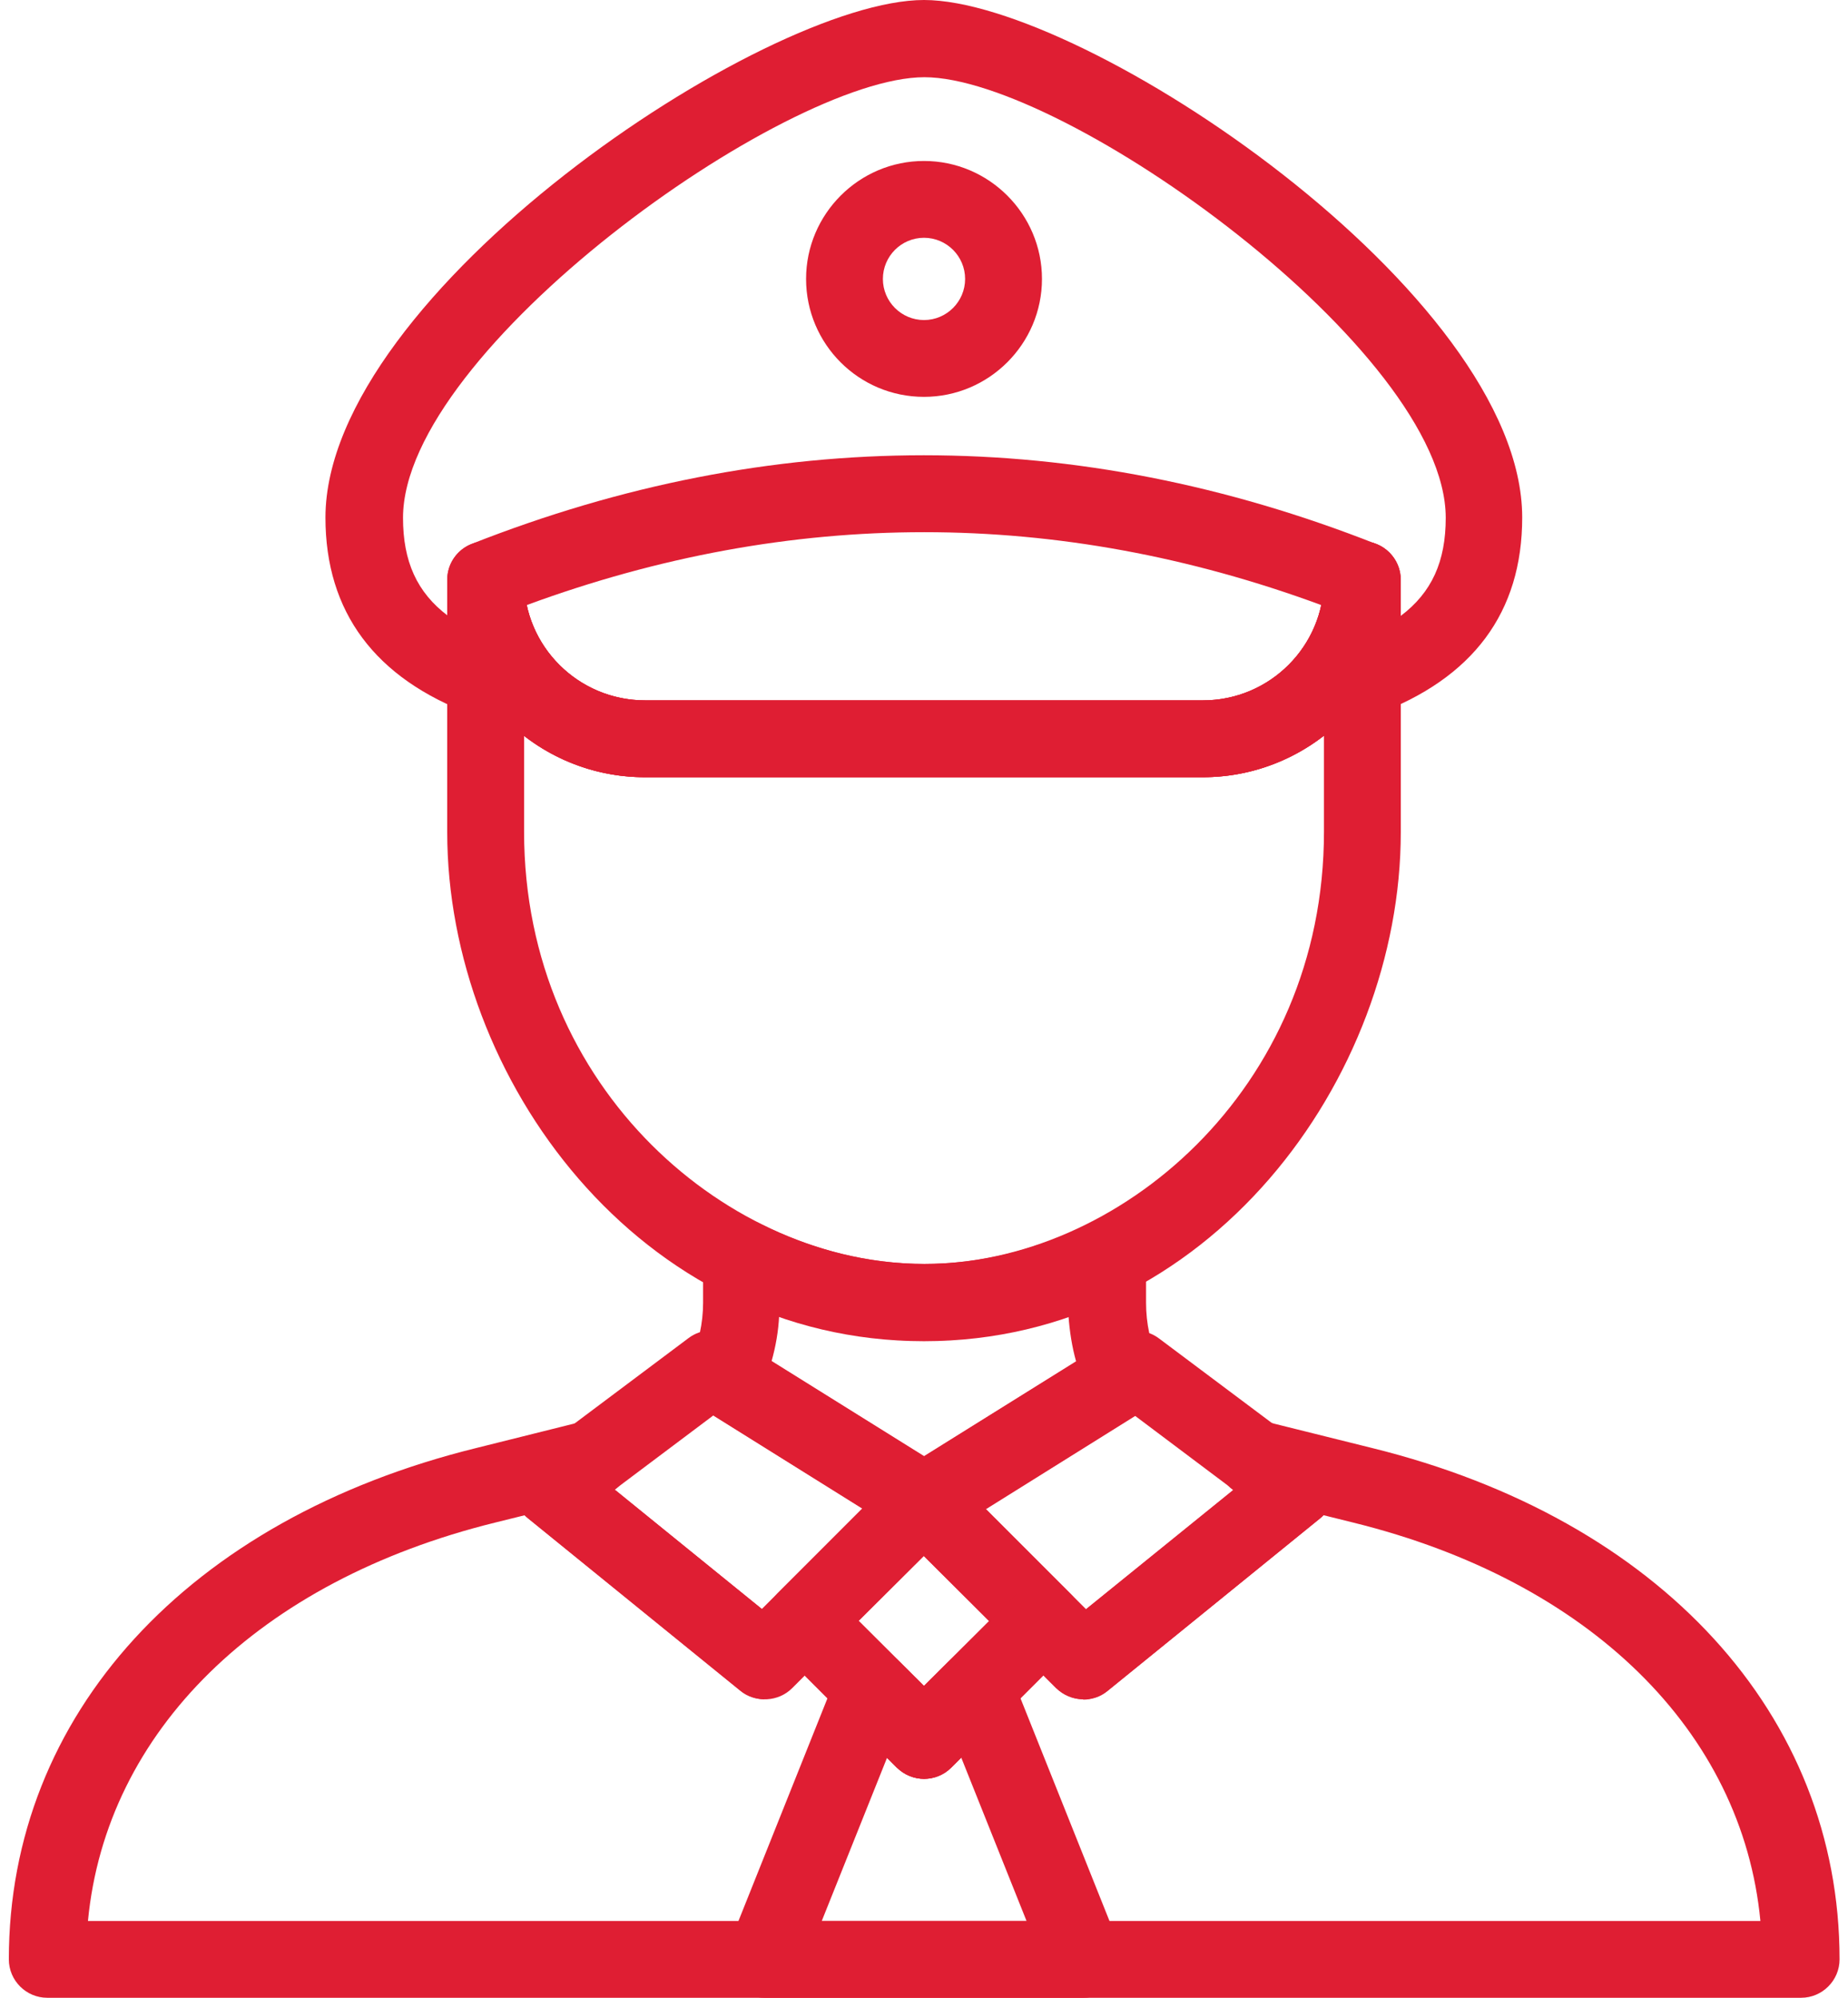
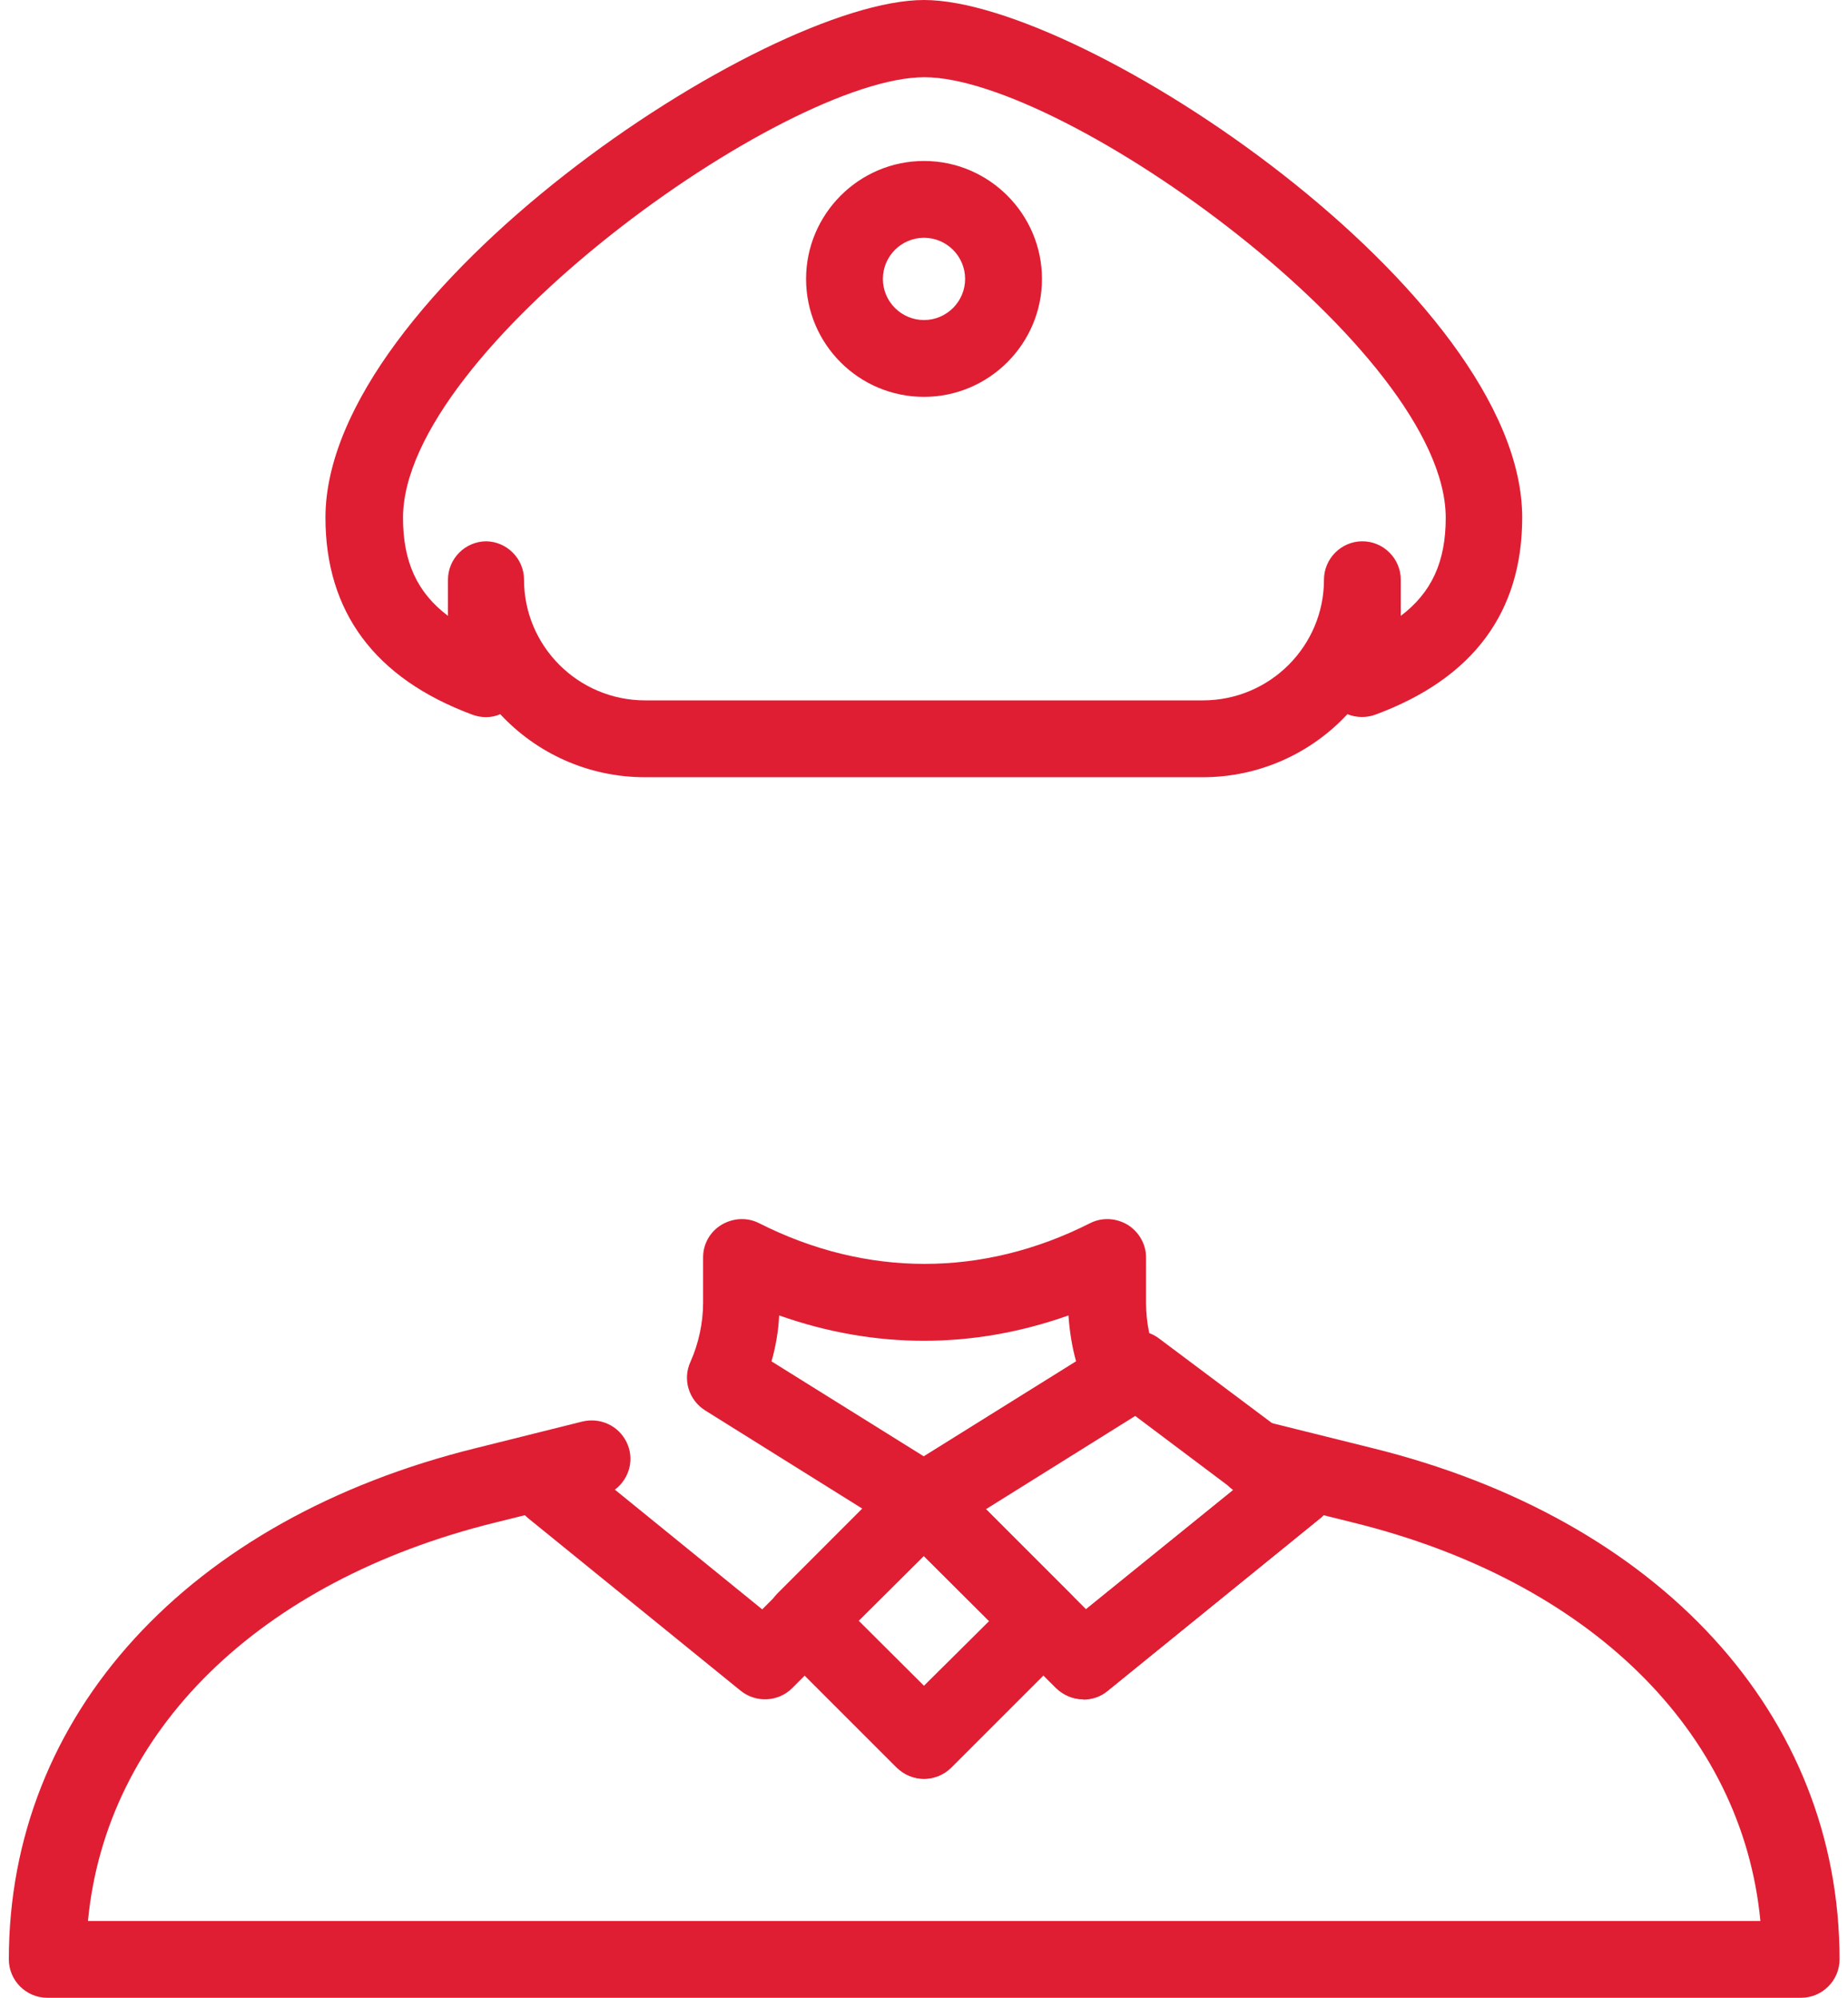
<svg xmlns="http://www.w3.org/2000/svg" width="37" height="40" viewBox="0 0 37 40" fill="none">
  <g clip-path="url(#clip0_402_430)">
-     <path d="M24.085 15.562H12.916C10.731 15.562 8.954 13.785 8.954 11.608C8.954 11.292 9.146 11.008 9.439 10.892C15.446 8.523 21.546 8.523 27.554 10.892C27.846 11.008 28.039 11.292 28.039 11.608C28.039 13.792 26.262 15.562 24.077 15.562H24.085ZM10.546 12.115C10.777 13.208 11.754 14.023 12.916 14.023H24.085C25.246 14.023 26.216 13.208 26.454 12.115C21.177 10.169 15.831 10.169 10.546 12.115Z" fill="#DF1E33" />
-     <path d="M18.5 26.854C12.793 26.854 8.954 21.585 8.954 16.662V11.608C8.954 11.185 9.3 10.838 9.723 10.838C10.146 10.838 10.493 11.185 10.493 11.608C10.493 12.938 11.577 14.023 12.916 14.023H24.085C25.423 14.023 26.508 12.938 26.508 11.608C26.508 11.185 26.854 10.838 27.277 10.838C27.7 10.838 28.046 11.185 28.046 11.608V16.662C28.046 21.585 24.208 26.854 18.5 26.854ZM10.493 14.731V16.654C10.493 21.831 14.631 25.308 18.5 25.308C22.369 25.308 26.508 21.831 26.508 16.654V14.731C25.839 15.246 25 15.562 24.085 15.562H12.916C12.008 15.562 11.162 15.254 10.493 14.731Z" fill="#DF1E33" />
    <path d="M24.085 15.562H12.916C11.77 15.562 10.739 15.077 10.016 14.3C9.839 14.377 9.639 14.377 9.454 14.308C7.508 13.585 6.516 12.254 6.516 10.361C6.523 5.877 15.293 0 18.5 0C21.708 0 30.477 5.877 30.477 10.361C30.477 12.261 29.492 13.585 27.539 14.308C27.354 14.377 27.154 14.369 26.977 14.3C26.254 15.077 25.223 15.562 24.077 15.562H24.085ZM9.723 10.838C10.146 10.838 10.492 11.185 10.492 11.608C10.492 12.938 11.577 14.023 12.916 14.023H24.085C25.423 14.023 26.508 12.938 26.508 11.608C26.508 11.185 26.854 10.838 27.277 10.838C27.7 10.838 28.046 11.185 28.046 11.608V12.331C28.669 11.861 28.946 11.239 28.946 10.369C28.946 7.015 21.316 1.546 18.508 1.546C15.7 1.546 8.069 7.015 8.069 10.369C8.069 11.239 8.346 11.861 8.969 12.331V11.608C8.969 11.185 9.316 10.838 9.739 10.838H9.723Z" fill="#DF1E33" />
    <path d="M21.692 34.023C21.492 34.023 21.3 33.946 21.146 33.8L17.954 30.615C17.784 30.446 17.707 30.215 17.731 29.985C17.754 29.754 17.892 29.546 18.084 29.415L22.338 26.762C22.608 26.592 22.954 26.608 23.207 26.8L26.4 29.192C26.592 29.331 26.7 29.554 26.707 29.792C26.715 30.031 26.608 30.254 26.423 30.408L22.169 33.861C22.031 33.977 21.854 34.031 21.684 34.031L21.692 34.023ZM19.731 30.208L21.746 32.223L24.7 29.831L22.723 28.346L19.738 30.208H19.731Z" fill="#DF1E33" />
-     <path d="M15.308 34.023C15.138 34.023 14.961 33.969 14.823 33.854L10.569 30.4C10.385 30.254 10.277 30.023 10.285 29.785C10.292 29.546 10.4 29.323 10.592 29.185L13.785 26.792C14.038 26.6 14.385 26.585 14.654 26.754L18.908 29.408C19.108 29.531 19.238 29.738 19.262 29.977C19.292 30.208 19.208 30.446 19.038 30.608L15.846 33.792C15.7 33.938 15.5 34.015 15.3 34.015L15.308 34.023ZM12.3 29.823L15.254 32.215L17.269 30.2L14.285 28.338L12.308 29.823H12.3Z" fill="#DF1E33" />
    <path d="M18.5 30.838C18.362 30.838 18.215 30.8 18.092 30.723L14.115 28.238C13.792 28.031 13.662 27.623 13.823 27.269C13.985 26.908 14.077 26.492 14.077 26.085V25.177C14.077 24.908 14.215 24.662 14.446 24.523C14.677 24.385 14.962 24.369 15.2 24.492C17.346 25.577 19.677 25.577 21.823 24.492C22.062 24.369 22.346 24.385 22.577 24.523C22.8 24.662 22.946 24.908 22.946 25.177V26.085C22.946 26.492 23.031 26.9 23.2 27.269C23.362 27.623 23.231 28.038 22.908 28.238L18.931 30.723C18.808 30.8 18.662 30.838 18.523 30.838H18.5ZM15.454 27.262L18.5 29.162L21.546 27.262C21.462 26.962 21.415 26.654 21.392 26.338C19.485 27.015 17.515 27.015 15.6 26.338C15.585 26.654 15.531 26.962 15.446 27.262H15.454Z" fill="#DF1E33" />
    <path d="M18.499 35.615C18.299 35.615 18.107 35.538 17.953 35.392L15.561 33C15.415 32.854 15.338 32.662 15.338 32.454C15.338 32.246 15.422 32.054 15.561 31.908L17.953 29.515C18.253 29.215 18.738 29.215 19.038 29.515L21.43 31.908C21.576 32.054 21.653 32.246 21.653 32.454C21.653 32.662 21.569 32.854 21.43 33L19.038 35.392C18.884 35.538 18.692 35.615 18.492 35.615H18.499ZM17.192 32.454L18.499 33.754L19.807 32.454L18.499 31.154L17.192 32.454Z" fill="#DF1E33" />
-     <path d="M36.054 40H0.946C0.523 40 0.177 39.654 0.177 39.231C0.177 34.339 3.761 30.415 9.538 28.992L11.661 28.462C12.023 28.377 12.384 28.546 12.546 28.877C12.707 29.208 12.607 29.6 12.315 29.823H12.307L15.261 32.223L15.569 31.915C15.869 31.615 16.354 31.615 16.654 31.915L18.5 33.761L20.346 31.915C20.646 31.615 21.131 31.615 21.431 31.915L21.738 32.223L24.692 29.831H24.684C24.392 29.608 24.292 29.208 24.454 28.877C24.615 28.546 24.977 28.377 25.338 28.462L27.469 28.992C33.238 30.415 36.831 34.339 36.831 39.231C36.831 39.654 36.484 40 36.061 40H36.054ZM1.754 38.462H35.246C34.884 34.669 31.831 31.654 27.092 30.485L26.5 30.338C26.5 30.338 26.454 30.385 26.431 30.4L22.177 33.854C21.869 34.1 21.431 34.077 21.146 33.8L20.892 33.546L19.046 35.392C18.746 35.692 18.261 35.692 17.961 35.392L16.115 33.546L15.861 33.8C15.584 34.077 15.138 34.1 14.831 33.854L10.577 30.4C10.577 30.4 10.531 30.361 10.508 30.338L9.915 30.485C5.177 31.654 2.123 34.669 1.761 38.462H1.754Z" fill="#DF1E33" />
-     <path d="M21.692 40H15.307C15.053 40 14.815 39.877 14.669 39.661C14.523 39.454 14.5 39.185 14.592 38.946L16.753 33.538C16.846 33.3 17.061 33.123 17.315 33.069C17.569 33.015 17.831 33.092 18.015 33.277L18.5 33.761L18.984 33.277C19.169 33.092 19.43 33.015 19.684 33.069C19.938 33.123 20.146 33.3 20.246 33.538L22.407 38.946C22.5 39.185 22.477 39.454 22.331 39.661C22.184 39.869 21.946 40 21.692 40ZM16.446 38.462H20.553L19.246 35.192L19.046 35.392C18.746 35.692 18.261 35.692 17.961 35.392L17.761 35.192L16.453 38.462H16.446Z" fill="#DF1E33" />
+     <path d="M36.054 40H0.946C0.523 40 0.177 39.654 0.177 39.231C0.177 34.339 3.761 30.415 9.538 28.992L11.661 28.462C12.023 28.377 12.384 28.546 12.546 28.877C12.707 29.208 12.607 29.6 12.315 29.823H12.307L15.261 32.223L15.569 31.915C15.869 31.615 16.354 31.615 16.654 31.915L18.5 33.761C20.646 31.615 21.131 31.615 21.431 31.915L21.738 32.223L24.692 29.831H24.684C24.392 29.608 24.292 29.208 24.454 28.877C24.615 28.546 24.977 28.377 25.338 28.462L27.469 28.992C33.238 30.415 36.831 34.339 36.831 39.231C36.831 39.654 36.484 40 36.061 40H36.054ZM1.754 38.462H35.246C34.884 34.669 31.831 31.654 27.092 30.485L26.5 30.338C26.5 30.338 26.454 30.385 26.431 30.4L22.177 33.854C21.869 34.1 21.431 34.077 21.146 33.8L20.892 33.546L19.046 35.392C18.746 35.692 18.261 35.692 17.961 35.392L16.115 33.546L15.861 33.8C15.584 34.077 15.138 34.1 14.831 33.854L10.577 30.4C10.577 30.4 10.531 30.361 10.508 30.338L9.915 30.485C5.177 31.654 2.123 34.669 1.761 38.462H1.754Z" fill="#DF1E33" />
    <path d="M18.5 7.946C17.192 7.946 16.139 6.885 16.139 5.585C16.139 4.285 17.2 3.223 18.5 3.223C19.8 3.223 20.862 4.285 20.862 5.585C20.862 6.885 19.8 7.946 18.5 7.946ZM18.5 4.761C18.046 4.761 17.677 5.131 17.677 5.585C17.677 6.038 18.046 6.408 18.5 6.408C18.954 6.408 19.323 6.038 19.323 5.585C19.323 5.131 18.954 4.761 18.5 4.761Z" fill="#DF1E33" />
  </g>
  <defs>
    <clipPath id="clip0_402_430">
      <rect width="36.646" height="40" fill="white" transform="translate(0.177)" />
    </clipPath>
  </defs>
</svg>